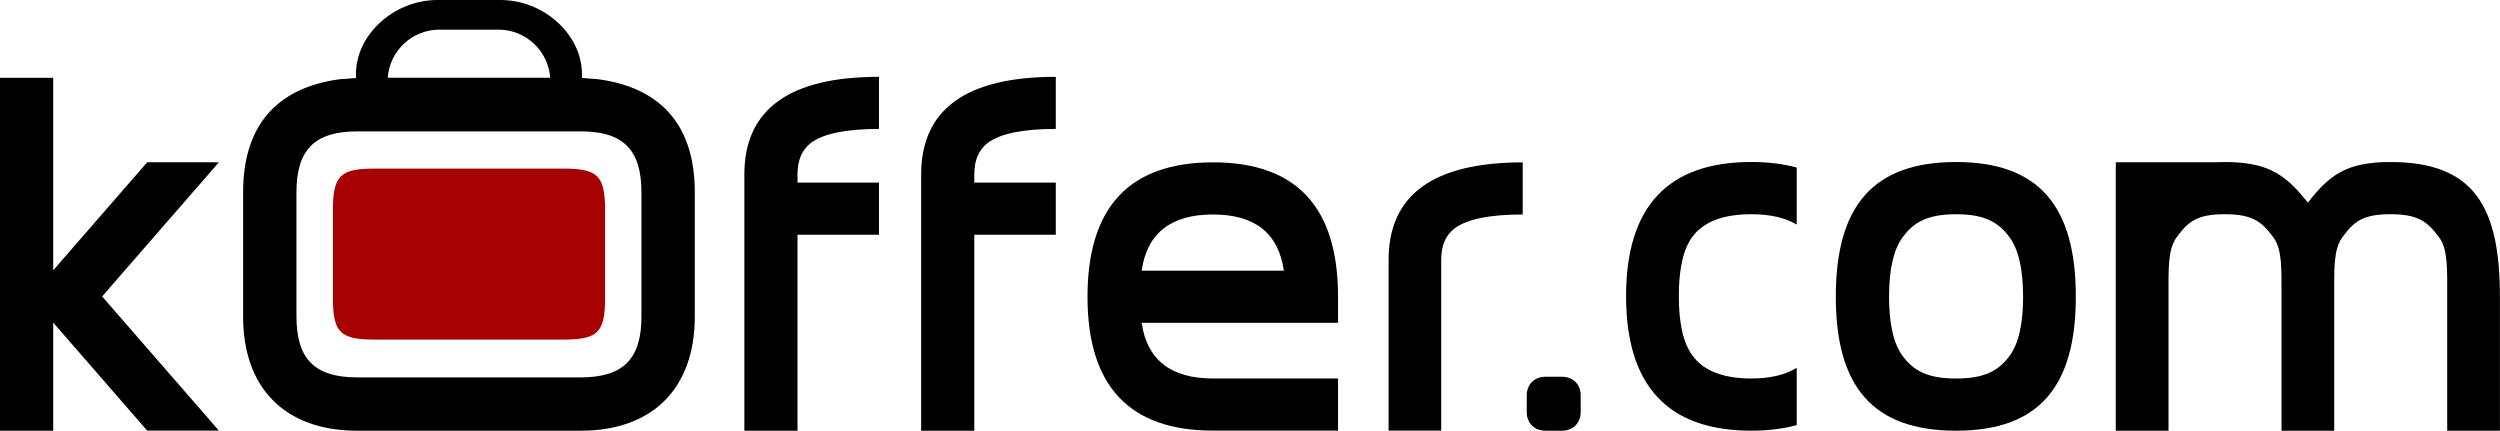
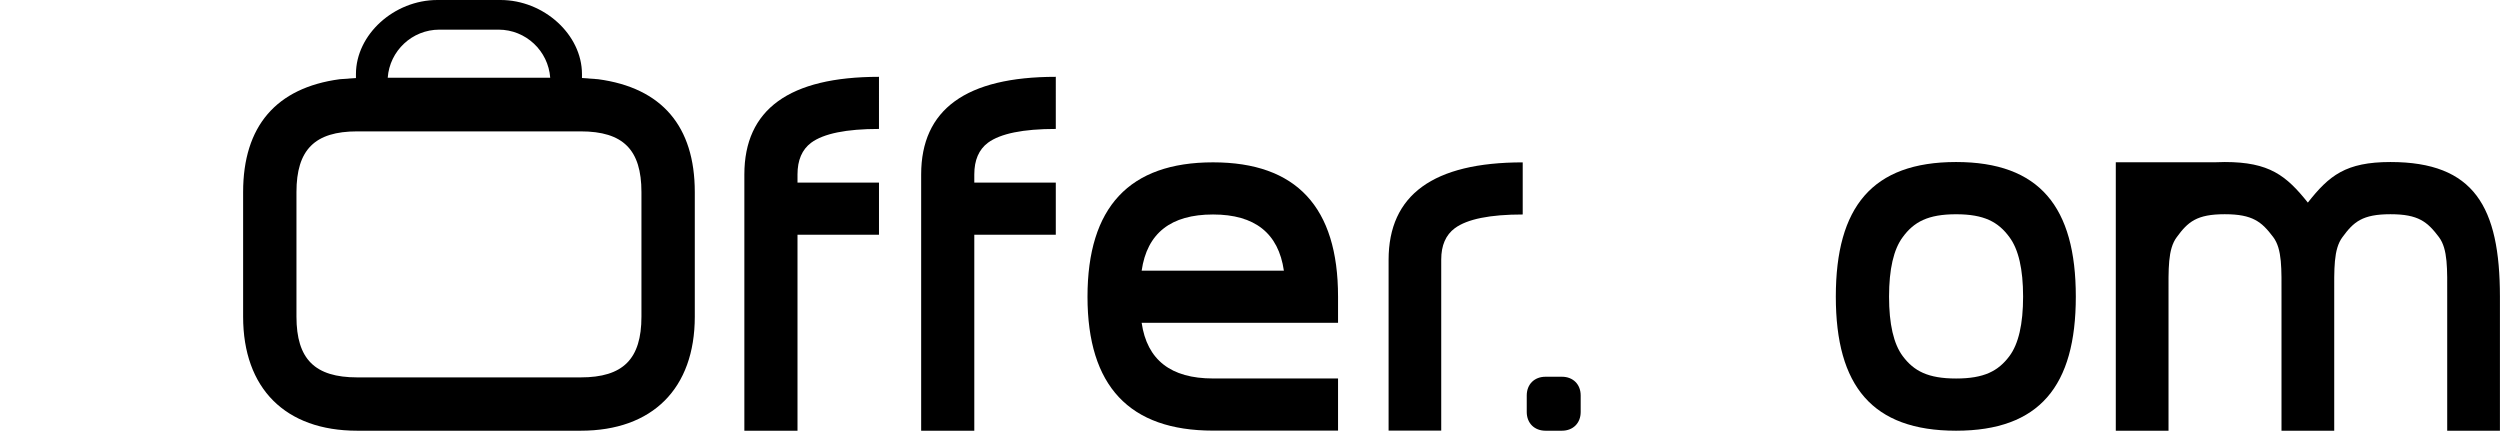
<svg xmlns="http://www.w3.org/2000/svg" version="1.1" id="koffer.com" x="0px" y="0px" width="267px" height="46px" viewBox="0 0 267 46" enable-background="new 0 0 267 46" xml:space="preserve">
  <path id="m_1_" d="M255.298,17.304c-4.766,0-6.547,1.443-8.82,4.332c-2.311-2.889-4.109-4.332-8.874-4.332  c-0.373,0-0.73,0.012-1.08,0.027h-10.557v14.32l0,0c0,0.01,0,0.02,0,0.027V46h5.631V31.651c0-2.924-0.09-5.035,0.887-6.334  c1.191-1.625,2.123-2.438,5.119-2.438s3.945,0.813,5.173,2.438c0.977,1.299,0.887,3.41,0.887,6.334V46h5.631V31.651  c0-2.924-0.09-5.035,0.887-6.334c1.189-1.625,2.121-2.438,5.119-2.438c2.996,0,3.945,0.813,5.174,2.438  c0.975,1.299,0.887,3.41,0.887,6.334V46h5.63V31.681C266.988,22.097,264.251,17.304,255.298,17.304z" />
  <path id="o" d="M221.697,31.681c0,9.546-3.874,14.319-12.788,14.319c-8.953,0-12.844-4.773-12.844-14.319  c0-9.584,3.891-14.377,12.844-14.377C217.823,17.304,221.697,22.097,221.697,31.681z M216.067,31.681  c0-2.934-0.488-5.051-1.461-6.355c-1.193-1.629-2.701-2.443-5.697-2.443s-4.506,0.814-5.697,2.443  c-0.973,1.305-1.461,3.422-1.461,6.355c0,2.933,0.488,5.05,1.461,6.353c1.191,1.594,2.701,2.391,5.697,2.391  s4.504-0.797,5.697-2.391C215.579,36.73,216.067,34.611,216.067,31.681z" />
-   <path id="c" d="M191.889,39.277c-1.213,0.758-2.824,1.146-4.848,1.146c-2.996,0-5.09-0.814-6.281-2.445  c-0.975-1.303-1.461-3.42-1.461-6.353c0-2.934,0.486-5.051,1.461-6.354c1.191-1.594,3.285-2.391,6.281-2.391  c2.031,0,3.641,0.377,4.848,1.109v-6.096c-1.436-0.393-3.049-0.592-4.848-0.592c-8.918,0-13.375,4.773-13.375,14.32  c0,9.583,4.457,14.376,13.375,14.376c1.799,0,3.412-0.201,4.848-0.596V39.277z" />
  <path id="_x2E__1_" d="M168.817,44c0,1.188-0.813,2-2.005,2h-1.75c-1.193,0-2.006-0.813-2.006-2v-1.764c0-1.188,0.813-2,2.006-2  h1.75c1.191,0,2.005,0.813,2.005,2V44z" />
  <path id="r" d="M162.626,22.907c-3.496,0-5.91,0.486-7.242,1.459c-0.975,0.723-1.461,1.838-1.461,3.352V45.99h-5.621V27.755  c0-6.943,4.773-10.414,14.324-10.414V22.907L162.626,22.907z" />
  <path id="e_2_" d="M142.903,45.99h-13.352c-8.938,0-13.406-4.766-13.406-14.298c0-9.568,4.468-14.354,13.406-14.354  c8.899,0,13.352,4.779,13.352,14.334v2.802h-20.975c0.575,3.965,3.116,5.947,7.623,5.947h13.352V45.99z M137.118,28.907  c-0.576-4-3.101-6-7.566-6c-4.506,0-7.047,2-7.623,6H137.118z" />
  <path id="f" d="M104.055,46V25.069h8.704v-5.568h-8.704v-0.873c0-1.527,0.486-2.654,1.459-3.384c1.334-0.98,3.749-1.473,7.245-1.473  V8.205c-9.586,0-14.379,3.479-14.379,10.433V46H104.055z" />
  <path id="f_1_" d="M85.173,46V25.069h8.703v-5.568h-8.703v-0.873c0-1.527,0.486-2.654,1.459-3.384  c1.333-0.98,3.747-1.473,7.243-1.473V8.205c-9.585,0-14.378,3.479-14.378,10.433V46H85.173z" />
-   <path id="rot" fill="#A60000" d="M64.623,31.759c0,3.763-0.747,4.509-4.51,4.509H40.066c-3.764,0-4.511-0.746-4.511-4.509v-9.244  c0-3.764,0.747-4.51,4.511-4.51h20.046c3.763,0,4.51,0.746,4.51,4.51V31.759z" />
  <path id="o_1_" d="M62.021,46c7.669,0,12.183-4.512,12.183-12.183V20.517c0-7.039-3.527-11.142-10.321-12.056l-1.728-0.129v-0.42  C62.154,3.697,58.087,0,53.451,0h-6.734c-4.636,0-8.702,3.697-8.702,7.912v0.42l0,0L36.286,8.46  c-6.793,0.914-10.321,5.018-10.321,12.056v13.301C25.965,41.488,30.477,46,38.147,46H62.021z M46.925,3.166h6.32  c2.917,0,5.31,2.27,5.518,5.136H41.409C41.614,5.436,44.007,3.166,46.925,3.166z M38.148,40.305c-4.53,0-6.486-1.957-6.486-6.487  V20.517c0-4.529,1.956-6.486,6.486-6.486h23.873c4.53,0,6.485,1.957,6.485,6.486v13.301c0,4.53-1.956,6.487-6.485,6.487H38.148z" />
-   <polygon id="k" points="23.378,17.331 15.718,17.331 5.683,28.868 5.683,8.312 0,8.312 0,46 5.683,46 5.683,34.454 15.718,45.99  23.378,45.99 10.906,31.661 " />
</svg>